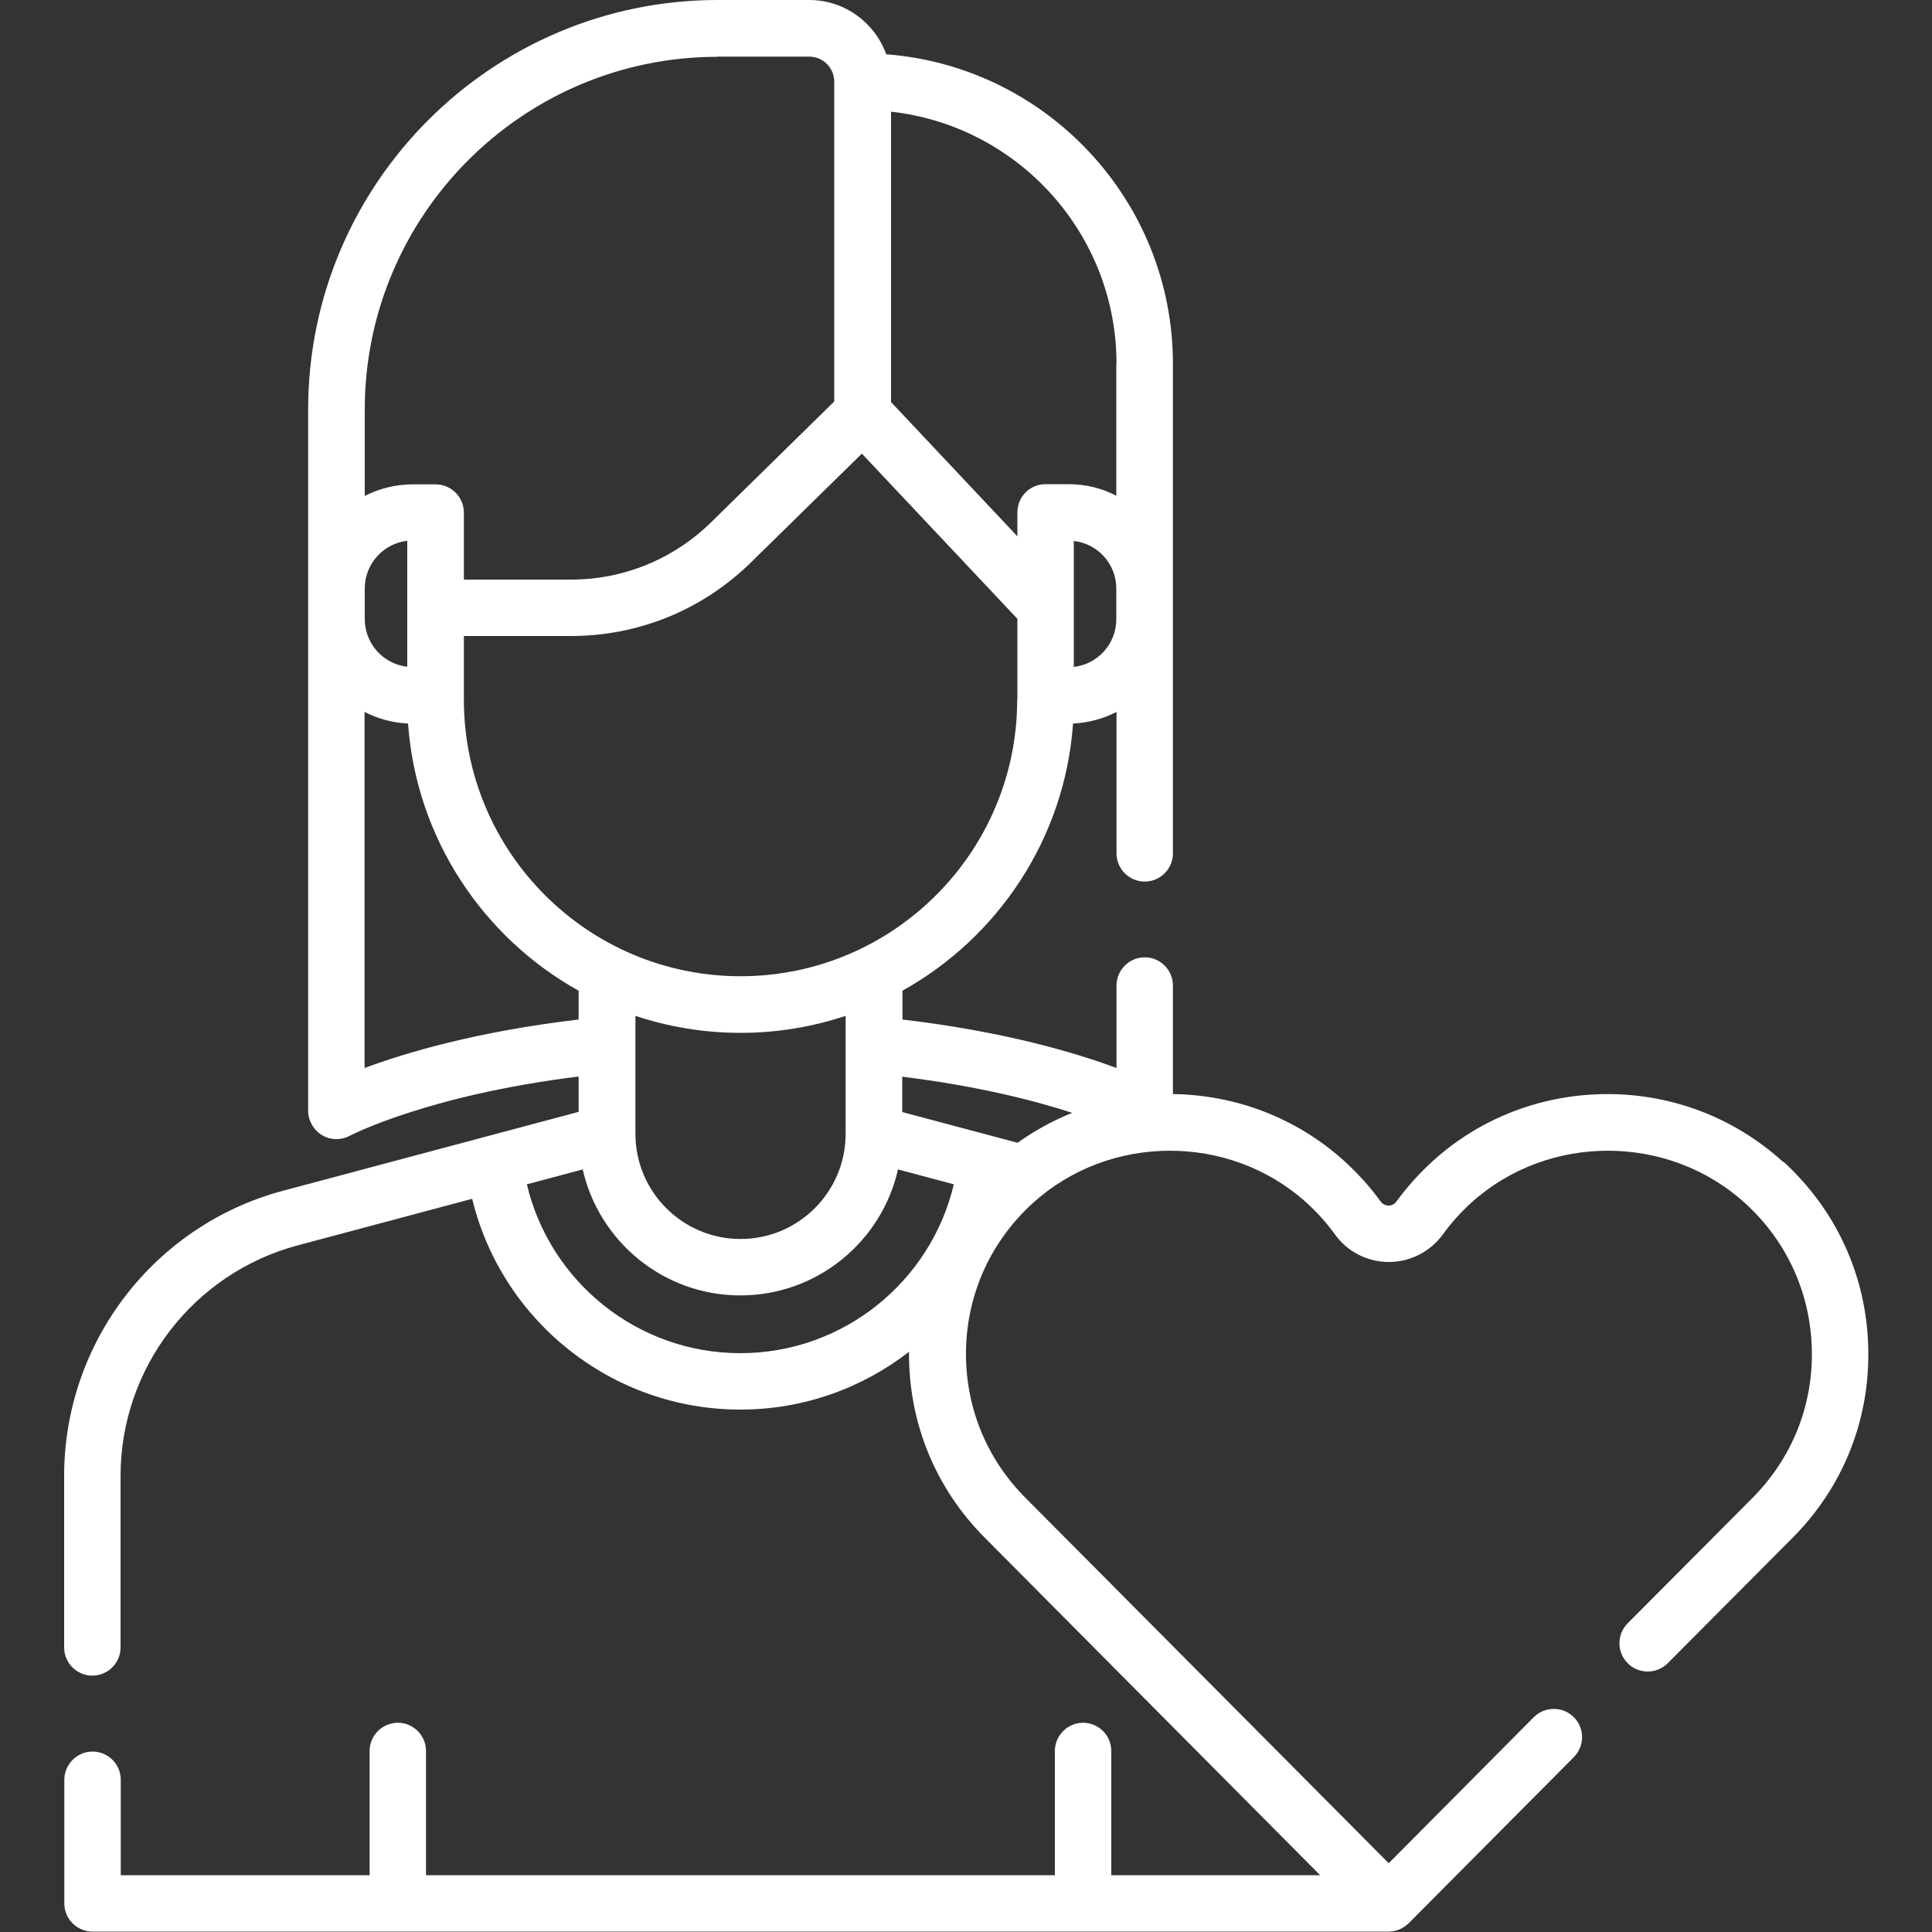
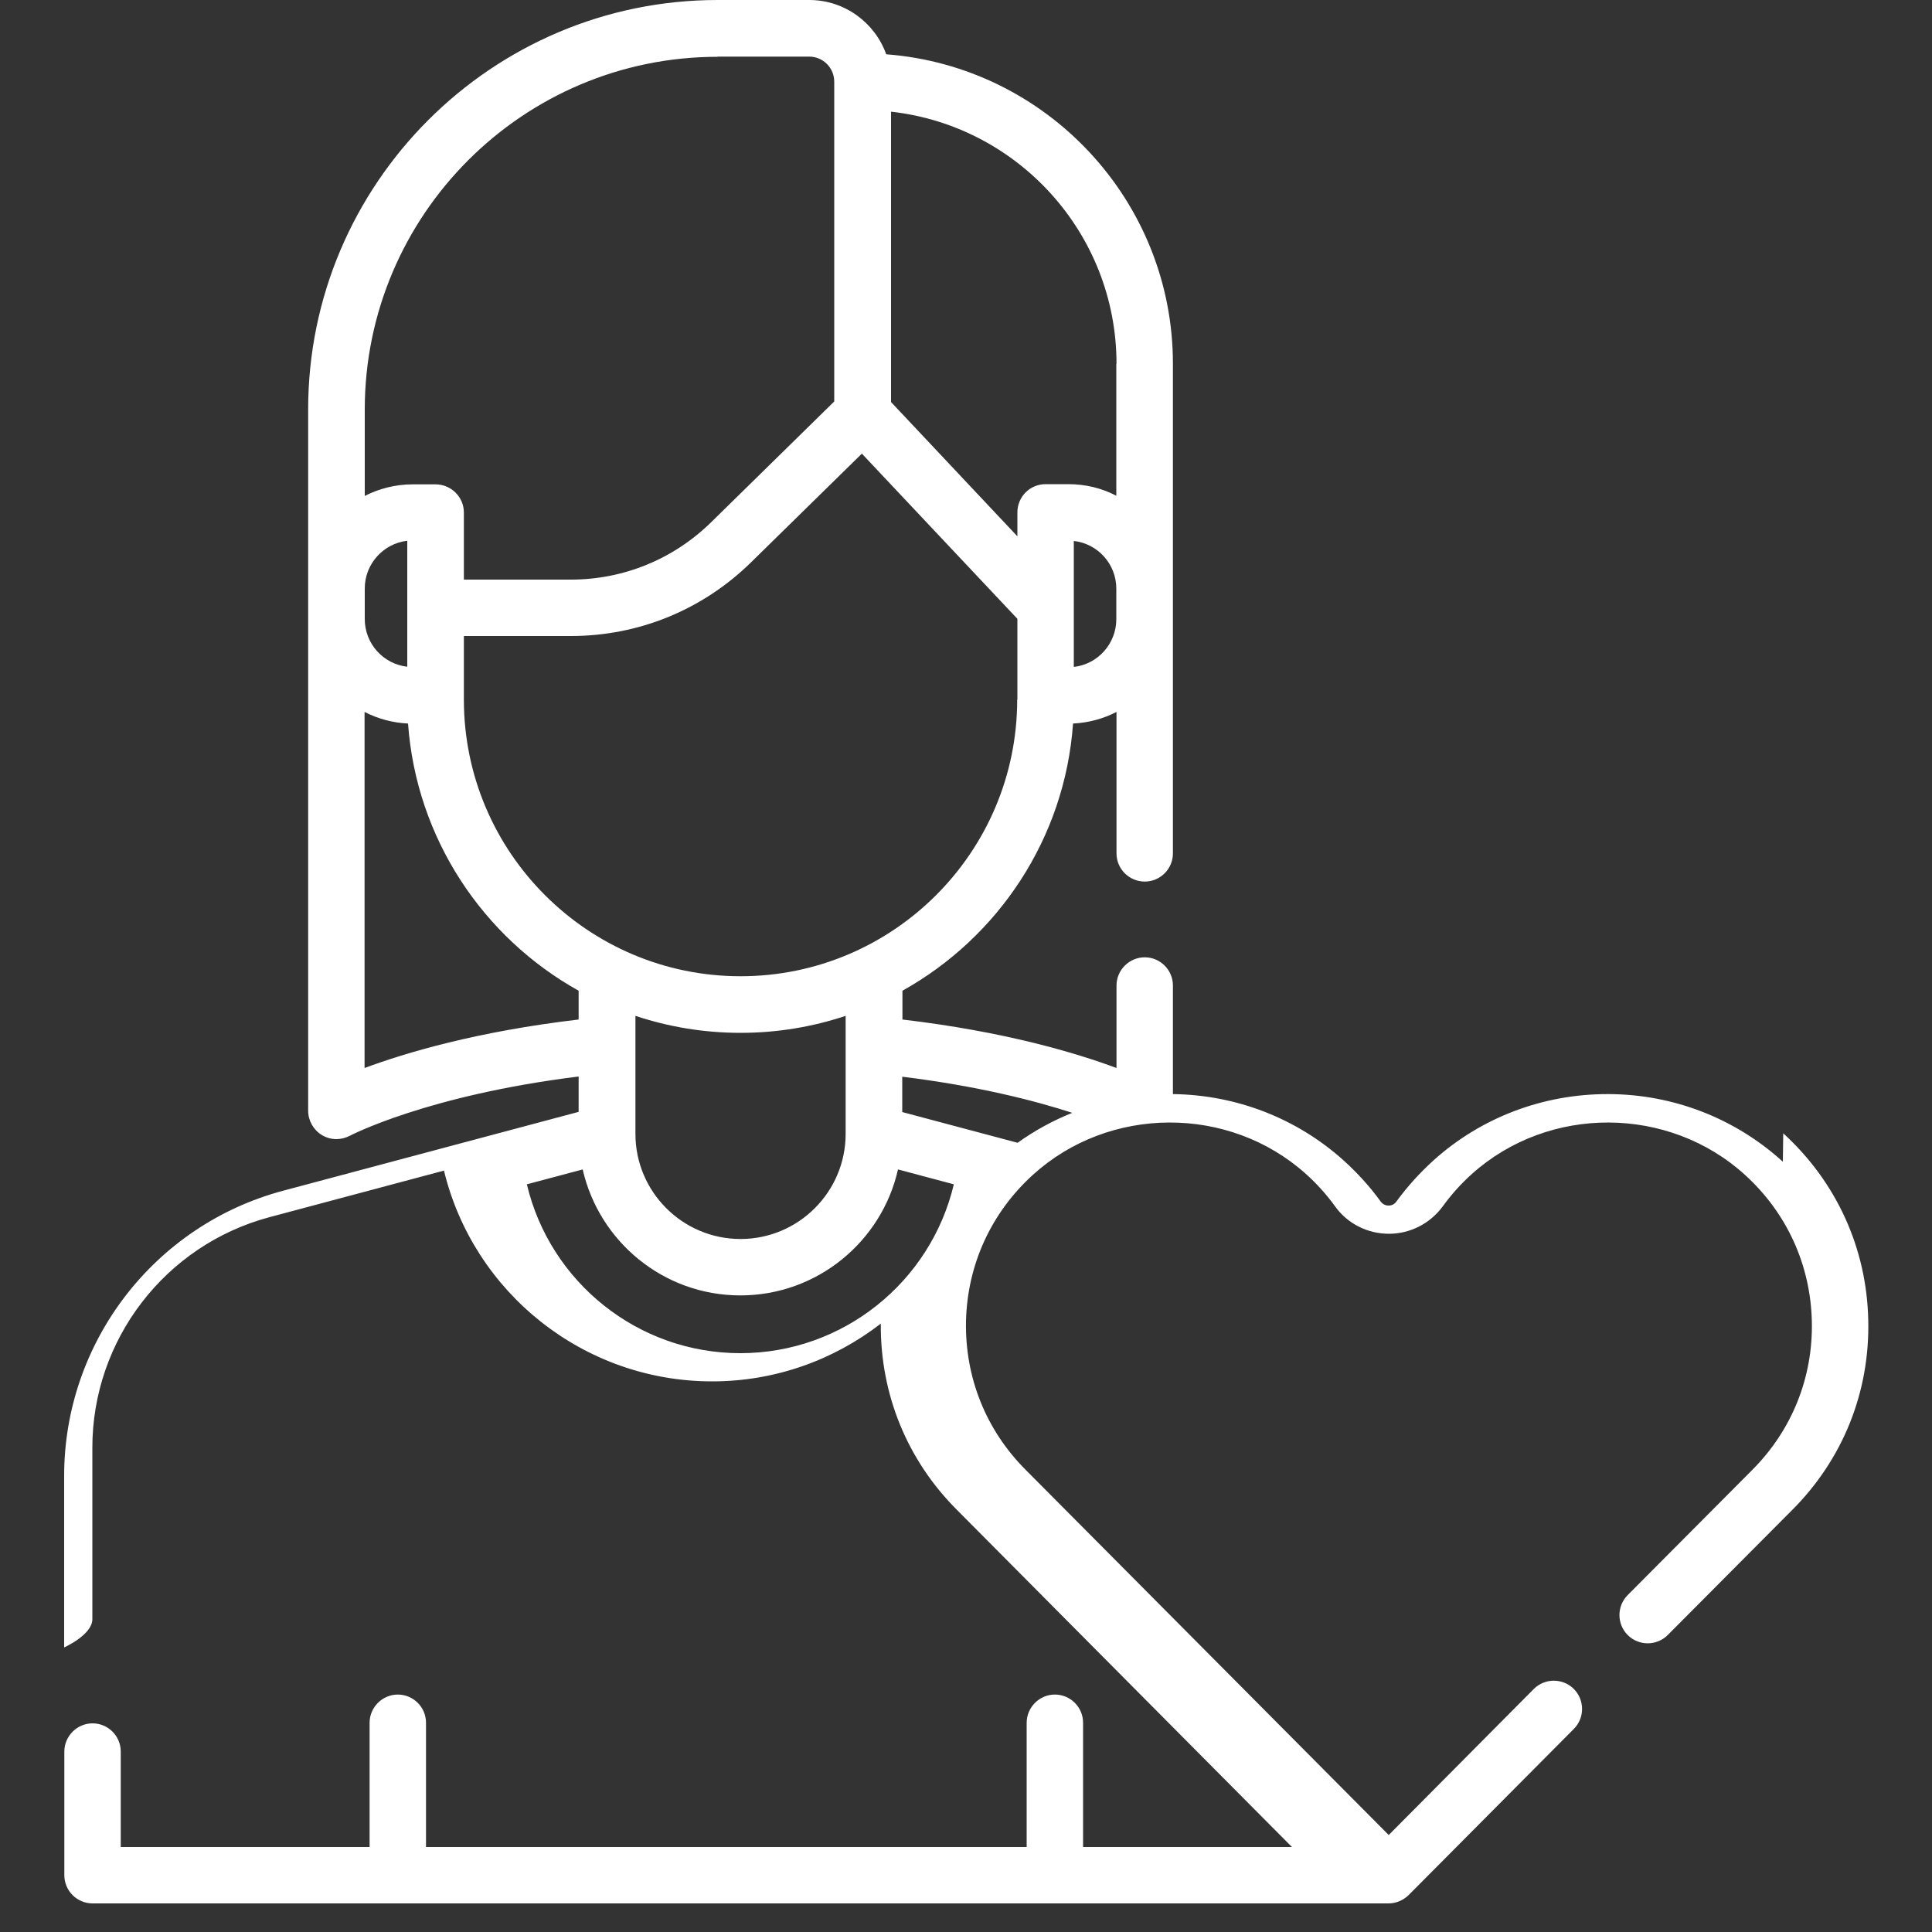
<svg xmlns="http://www.w3.org/2000/svg" id="b" width="100" height="100" viewBox="0 0 100 100">
  <rect x="0" y="0" width="100" height="100" fill="#333333" stroke="none" />
-   <path d="m92.28,60.13c-2.46-2.24-5.66-3.49-9.02-3.5h-.06c-3.34,0-6.53,1.21-8.99,3.42-.72.65-1.37,1.37-1.94,2.15-.13.18-.31.2-.4.2s-.27-.03-.4-.2c-.56-.78-1.22-1.5-1.94-2.15-2.42-2.17-5.54-3.38-8.82-3.42v-5.62c0-.81-.66-1.46-1.46-1.46s-1.46.66-1.46,1.46v4.27c-2.12-.79-5.81-1.89-11.08-2.51v-1.49c4.95-2.76,8.41-7.88,8.83-13.83.81-.04,1.57-.25,2.25-.6v7.32c0,.81.66,1.46,1.46,1.46s1.46-.65,1.46-1.46v-25.34c0-8.45-6.55-15.39-14.84-16.02-.58-1.63-2.15-2.81-3.98-2.81h-4.74C25.46,0,15.95,9.51,15.95,21.19v36.3c0,.51.27.99.71,1.26.23.14.49.21.75.21.24,0,.48-.06.69-.17.04-.02,4.01-2.1,11.85-3.07v1.83l-15.29,4.08c-6.68,1.78-11.34,7.85-11.34,14.76v8.88c0,.81.66,1.46,1.46,1.46s1.46-.65,1.46-1.46v-8.88c0-5.58,3.77-10.49,9.17-11.93l9.03-2.41c1.53,6.32,7.23,10.91,13.88,10.91,3.27,0,6.3-1.11,8.73-2.99-.03,3.65,1.36,7.06,3.94,9.64l17.34,17.45h-10.81v-6.43c0-.81-.66-1.46-1.46-1.46s-1.46.66-1.46,1.46v6.43H22.05v-6.43c0-.81-.66-1.46-1.46-1.46s-1.46.66-1.46,1.46v6.43H6.25v-4.94c0-.81-.66-1.46-1.46-1.46s-1.46.66-1.46,1.46v6.4c0,.81.66,1.46,1.46,1.46h67.08c.39,0,.76-.16,1.04-.43l8.55-8.6c.57-.57.57-1.5,0-2.07-.57-.57-1.5-.57-2.07,0l-7.51,7.56-18.79-18.9c-2.06-2.06-3.15-4.79-3.09-7.7.07-2.91,1.29-5.59,3.45-7.56,3.95-3.6,10.16-3.63,14.14-.06.57.51,1.08,1.08,1.52,1.69.64.89,1.68,1.41,2.78,1.41s2.13-.53,2.78-1.41c.44-.61.95-1.18,1.52-1.69,3.98-3.57,10.19-3.54,14.14.06,2.16,1.97,3.38,4.65,3.45,7.56.07,2.91-1.03,5.65-3.09,7.71l-6.44,6.47c-.57.57-.57,1.5,0,2.07.57.57,1.5.57,2.07,0l6.44-6.47c2.63-2.63,4.03-6.12,3.94-9.84-.08-3.72-1.65-7.15-4.4-9.66h0Zm-36.78-2.53c-1,.4-1.95.92-2.83,1.55l-5.97-1.59v-1.83c3.89.48,6.83,1.23,8.8,1.87h0Zm-22.61-5.02c1.71.57,3.54.88,5.44.88s3.73-.31,5.44-.88v6.11c0,3-2.44,5.44-5.44,5.44s-5.44-2.44-5.44-5.44v-6.11Zm19.76-16.37c0,7.9-6.42,14.32-14.32,14.32s-14.32-6.42-14.32-14.32v-3.29h5.54c3.5,0,6.81-1.35,9.32-3.81l5.74-5.63,8.05,8.55v4.17Zm-31.57-1.7c-1.24-.14-2.2-1.19-2.2-2.47v-1.58c0-1.27.96-2.33,2.2-2.47v6.51Zm34.5,0v-6.51c1.24.14,2.2,1.19,2.2,2.47v1.58c0,1.27-.96,2.33-2.2,2.47h0Zm2.2-15.68v6.83c-.74-.39-1.59-.6-2.48-.6h-1.18c-.81,0-1.46.65-1.46,1.46v1.24l-6.54-6.95V5.78c6.56.73,11.67,6.3,11.67,13.05h0ZM37.14,2.93h4.74c.72,0,1.3.58,1.3,1.3v16.55l-6.37,6.25c-1.95,1.91-4.53,2.97-7.26,2.97h-5.54v-3.47c0-.81-.66-1.46-1.47-1.46h-1.18c-.89,0-1.74.22-2.48.6v-4.47c0-10.07,8.19-18.26,18.26-18.26h0Zm-18.27,52.35v-18.43c.68.35,1.44.56,2.25.6.43,5.95,3.88,11.07,8.83,13.83v1.49c-5.27.62-8.96,1.72-11.08,2.51h0Zm19.45,14.76c-5.31,0-9.85-3.68-11.05-8.74l2.89-.77c.85,3.73,4.18,6.52,8.16,6.52s7.32-2.79,8.16-6.52l2.89.77c-1.2,5.06-5.74,8.74-11.05,8.74h0Zm0,0" fill="#fff" stroke-width="0" />
+   <path d="m92.28,60.13c-2.46-2.24-5.66-3.49-9.02-3.5h-.06c-3.34,0-6.53,1.21-8.99,3.42-.72.65-1.37,1.37-1.94,2.15-.13.18-.31.2-.4.2s-.27-.03-.4-.2c-.56-.78-1.22-1.5-1.94-2.15-2.42-2.17-5.54-3.38-8.82-3.42v-5.62c0-.81-.66-1.46-1.46-1.46s-1.46.66-1.46,1.46v4.27c-2.12-.79-5.81-1.89-11.08-2.51v-1.49c4.95-2.76,8.41-7.88,8.83-13.83.81-.04,1.57-.25,2.25-.6v7.32c0,.81.66,1.46,1.46,1.46s1.46-.65,1.46-1.46v-25.34c0-8.45-6.55-15.39-14.84-16.02-.58-1.63-2.15-2.81-3.98-2.81h-4.74C25.46,0,15.95,9.51,15.95,21.19v36.3c0,.51.27.99.71,1.26.23.14.49.21.75.21.24,0,.48-.06.69-.17.04-.02,4.01-2.1,11.85-3.07v1.83l-15.29,4.08c-6.68,1.78-11.34,7.85-11.34,14.76v8.88s1.46-.65,1.46-1.46v-8.88c0-5.58,3.77-10.49,9.17-11.93l9.03-2.41c1.53,6.32,7.23,10.91,13.88,10.91,3.27,0,6.3-1.11,8.73-2.99-.03,3.65,1.36,7.06,3.94,9.64l17.34,17.45h-10.81v-6.43c0-.81-.66-1.46-1.46-1.46s-1.46.66-1.46,1.46v6.43H22.05v-6.43c0-.81-.66-1.46-1.46-1.46s-1.46.66-1.46,1.46v6.43H6.25v-4.94c0-.81-.66-1.46-1.46-1.46s-1.46.66-1.46,1.46v6.4c0,.81.66,1.46,1.46,1.46h67.08c.39,0,.76-.16,1.04-.43l8.55-8.6c.57-.57.57-1.5,0-2.07-.57-.57-1.5-.57-2.07,0l-7.51,7.56-18.79-18.9c-2.06-2.06-3.15-4.79-3.09-7.7.07-2.91,1.29-5.59,3.45-7.56,3.95-3.6,10.16-3.63,14.14-.06.57.51,1.08,1.08,1.52,1.69.64.89,1.68,1.41,2.78,1.41s2.13-.53,2.78-1.41c.44-.61.95-1.18,1.52-1.69,3.98-3.57,10.19-3.54,14.14.06,2.16,1.97,3.38,4.65,3.45,7.56.07,2.91-1.03,5.65-3.09,7.71l-6.44,6.47c-.57.57-.57,1.5,0,2.07.57.57,1.5.57,2.07,0l6.44-6.47c2.63-2.63,4.03-6.12,3.94-9.84-.08-3.72-1.65-7.15-4.4-9.66h0Zm-36.78-2.53c-1,.4-1.95.92-2.83,1.55l-5.97-1.59v-1.83c3.89.48,6.83,1.23,8.8,1.87h0Zm-22.61-5.02c1.71.57,3.54.88,5.44.88s3.73-.31,5.44-.88v6.11c0,3-2.44,5.44-5.44,5.44s-5.44-2.44-5.44-5.44v-6.11Zm19.76-16.37c0,7.9-6.42,14.32-14.32,14.32s-14.32-6.42-14.32-14.32v-3.29h5.54c3.5,0,6.81-1.35,9.32-3.81l5.74-5.63,8.05,8.55v4.17Zm-31.57-1.7c-1.24-.14-2.2-1.19-2.2-2.47v-1.58c0-1.27.96-2.33,2.2-2.47v6.51Zm34.5,0v-6.51c1.24.14,2.2,1.19,2.2,2.47v1.58c0,1.27-.96,2.33-2.2,2.47h0Zm2.2-15.68v6.83c-.74-.39-1.59-.6-2.48-.6h-1.18c-.81,0-1.46.65-1.46,1.46v1.24l-6.54-6.95V5.78c6.56.73,11.67,6.3,11.67,13.05h0ZM37.14,2.93h4.74c.72,0,1.3.58,1.3,1.3v16.55l-6.37,6.25c-1.95,1.91-4.53,2.97-7.26,2.97h-5.54v-3.47c0-.81-.66-1.46-1.47-1.46h-1.18c-.89,0-1.74.22-2.48.6v-4.47c0-10.07,8.19-18.26,18.26-18.26h0Zm-18.27,52.35v-18.43c.68.35,1.44.56,2.25.6.43,5.95,3.88,11.07,8.83,13.83v1.49c-5.27.62-8.96,1.72-11.08,2.51h0Zm19.45,14.76c-5.31,0-9.85-3.68-11.05-8.74l2.89-.77c.85,3.73,4.18,6.52,8.16,6.52s7.32-2.79,8.16-6.52l2.89.77c-1.2,5.06-5.74,8.74-11.05,8.74h0Zm0,0" fill="#fff" stroke-width="0" />
</svg>